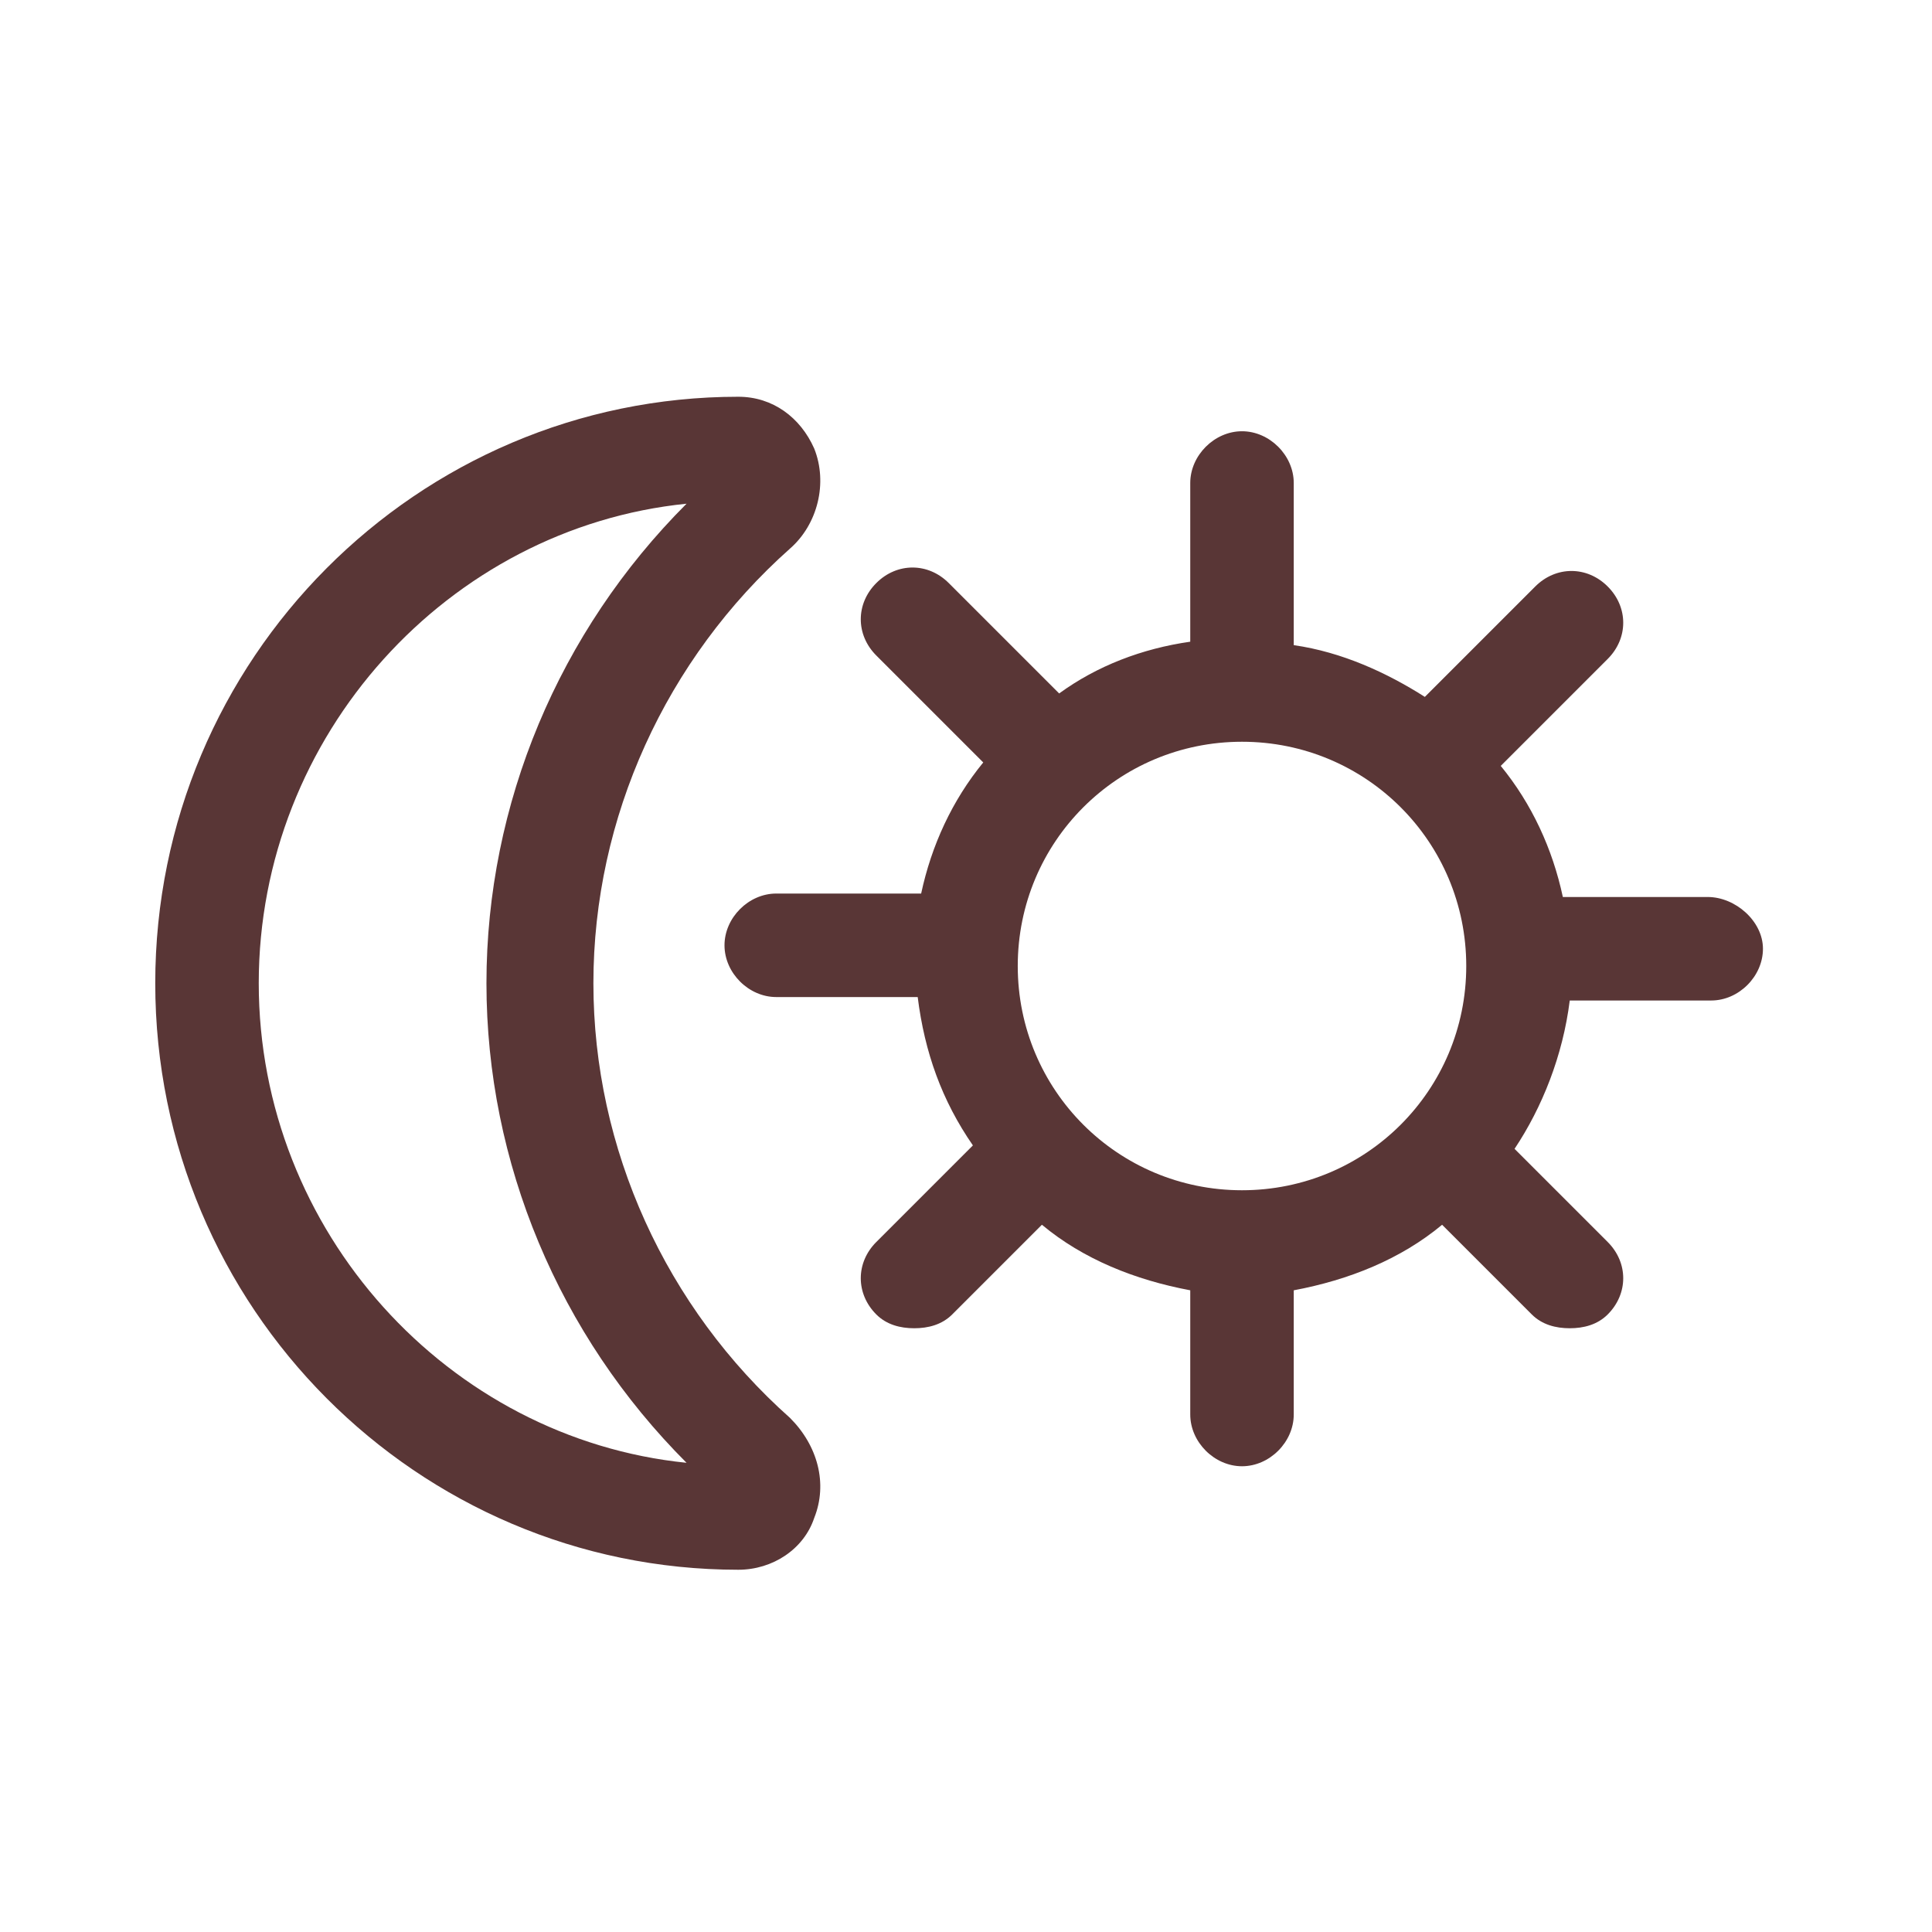
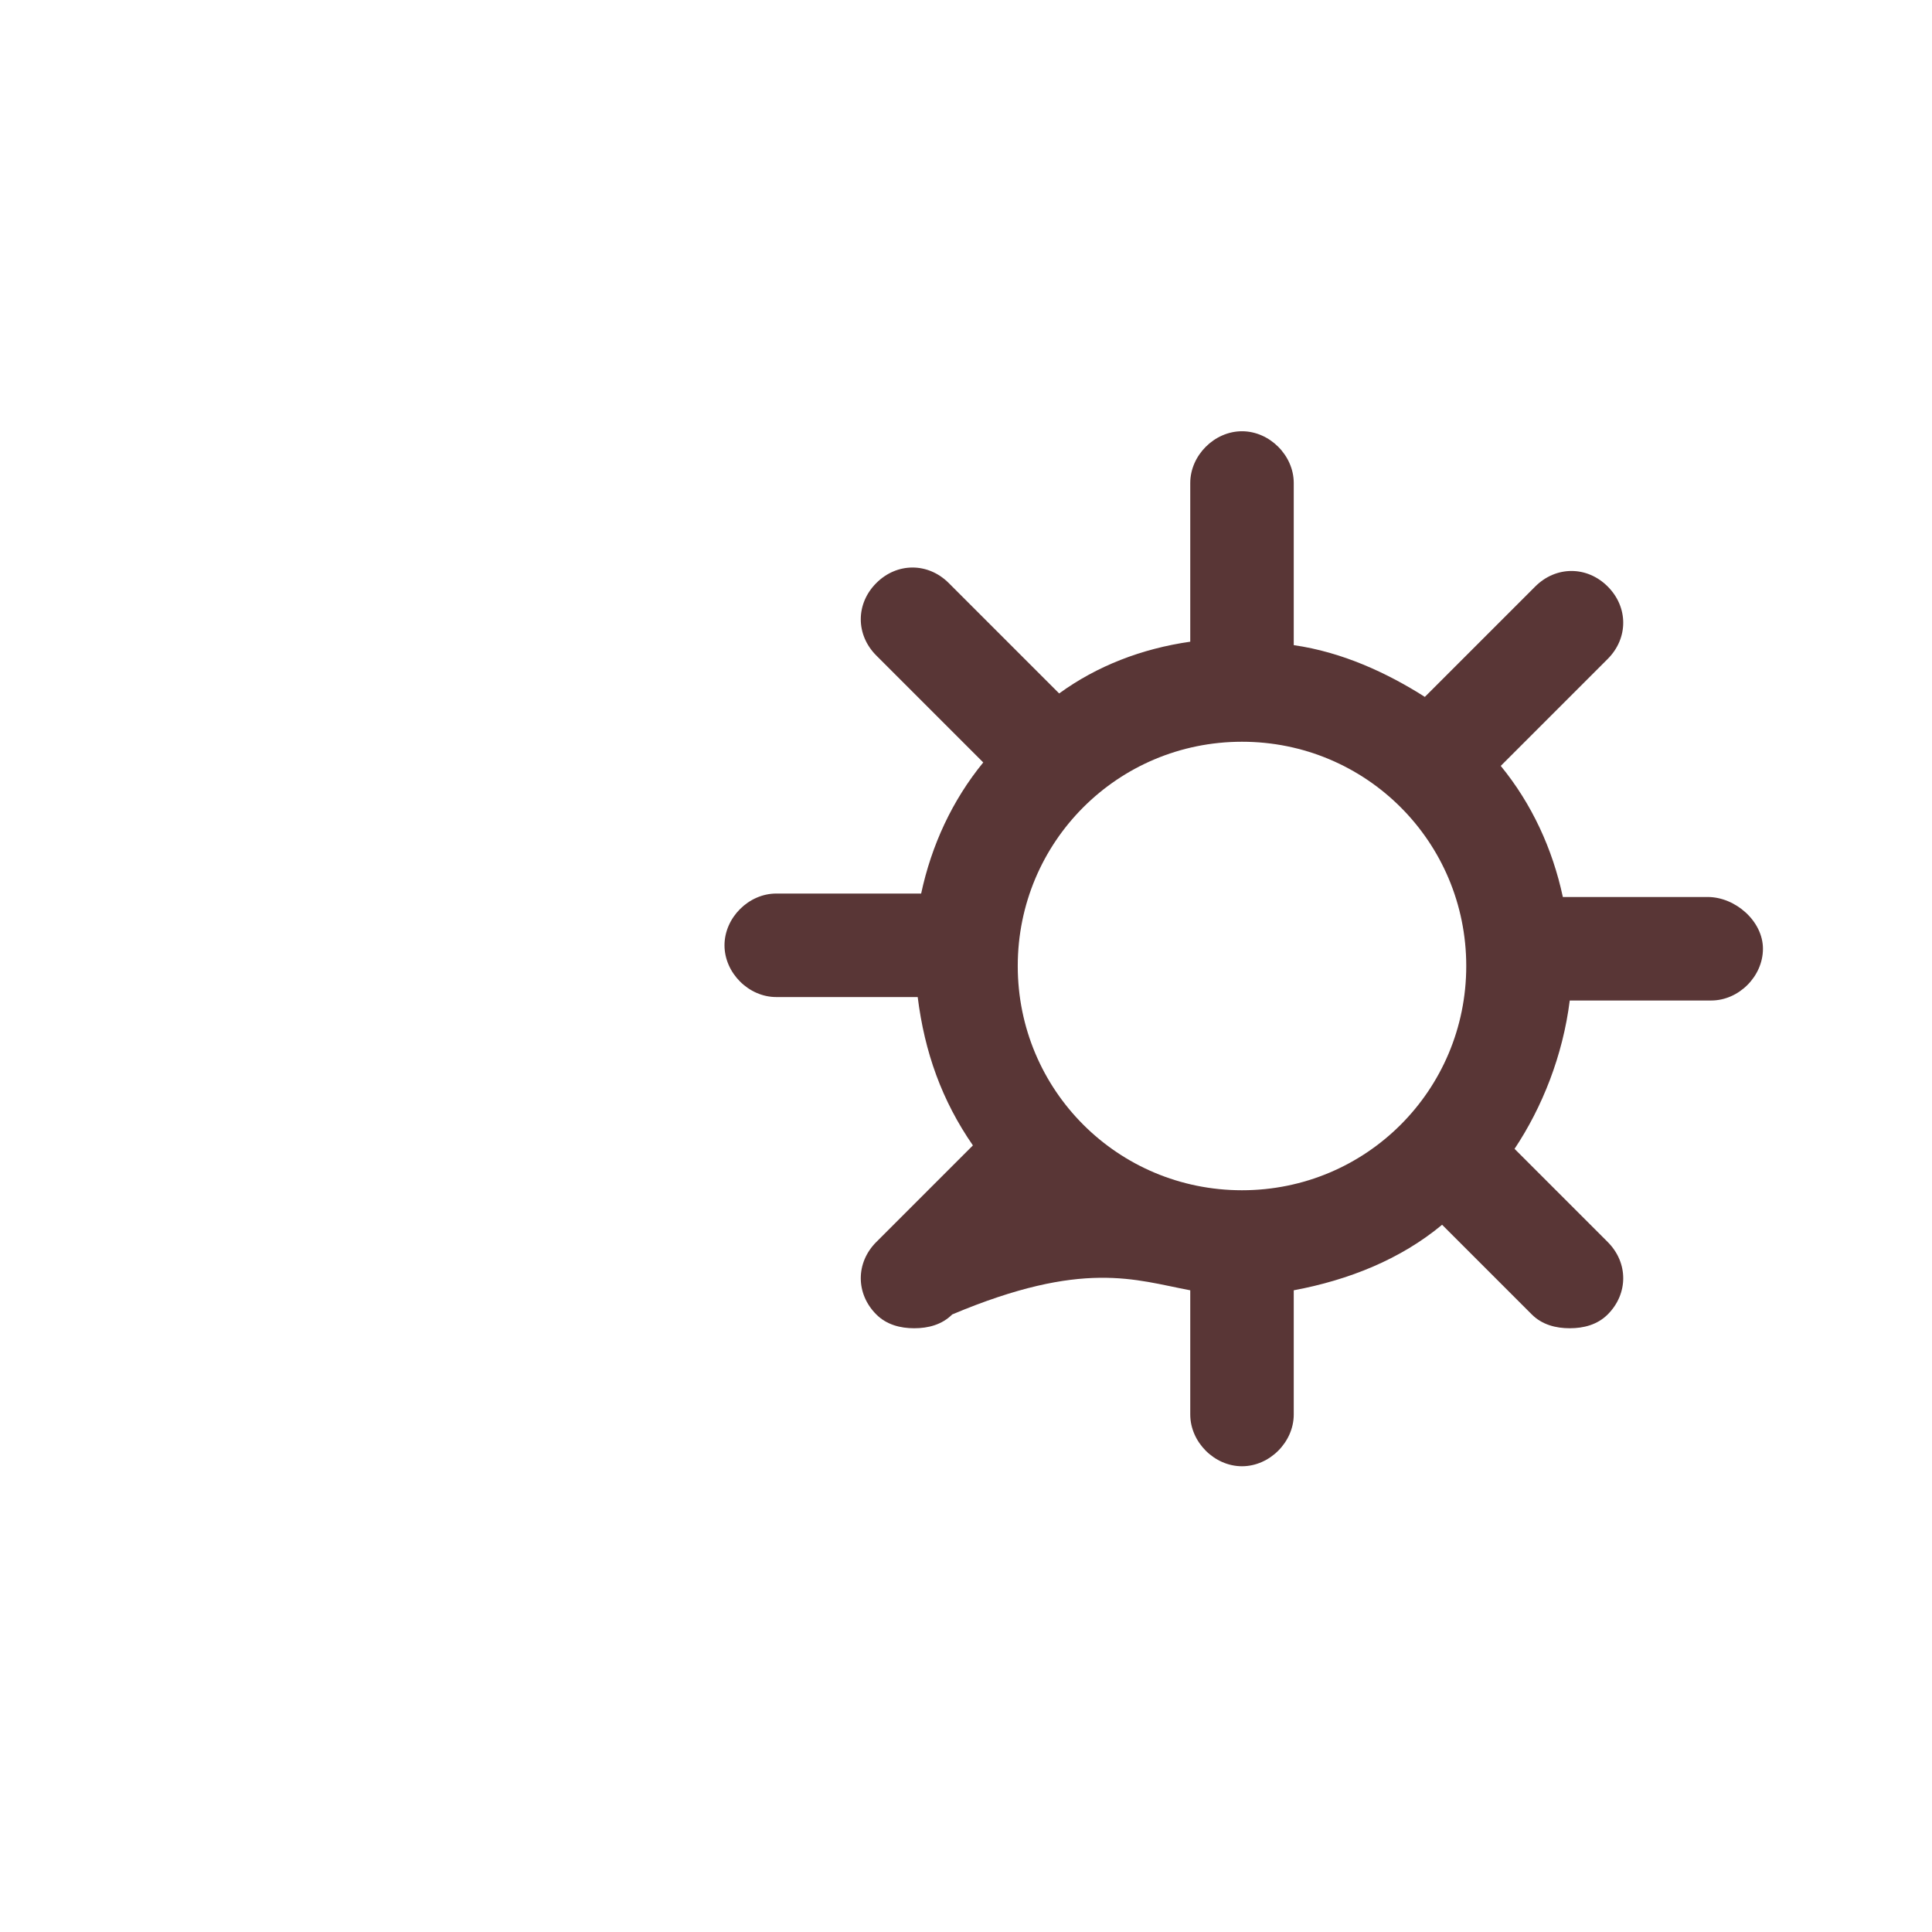
<svg xmlns="http://www.w3.org/2000/svg" width="56" height="56" viewBox="0 0 56 56" fill="none">
-   <path d="M17.2 28.5C17.2 23.7 19.3 19.1 22.9 15.9C23.7 15.2 24 14 23.6 13C23.2 12.1 22.4 11.5 21.4 11.5C12.1 11.5 4.5 19.1 4.5 28.5C4.5 37.9 12.1 45.5 21.4 45.5C22.4 45.5 23.3 44.9 23.6 44C24 43 23.7 41.9 22.9 41.1C19.3 37.9 17.2 33.3 17.2 28.5ZM7.5 28.5C7.5 21.3 13 15.3 19.9 14.6C16.2 18.3 14.1 23.3 14.1 28.5C14.1 33.7 16.2 38.7 19.9 42.4C13 41.7 7.5 35.7 7.5 28.5Z" fill="#593636" />
-   <path d="M49.5 26H45.3C45 24.6 44.4 23.3 43.5 22.2L46.6 19.1C47.2 18.5 47.2 17.6 46.6 17C46 16.4 45.1 16.4 44.5 17L41.3 20.2C40.2 19.5 38.9 18.9 37.5 18.7V14C37.5 13.2 36.8 12.5 36 12.5C35.2 12.5 34.5 13.2 34.5 14V18.6C33.1 18.8 31.8 19.3 30.7 20.1L27.5 16.9C26.9 16.3 26 16.3 25.4 16.9C24.8 17.5 24.8 18.4 25.4 19L28.5 22.1C27.6 23.2 27 24.5 26.7 25.9H22.5C21.7 25.9 21 26.6 21 27.4C21 28.2 21.7 28.9 22.5 28.9H26.6C26.8 30.5 27.3 31.9 28.2 33.2L25.4 36C24.8 36.6 24.8 37.5 25.4 38.1C25.7 38.4 26.1 38.5 26.5 38.5C26.9 38.5 27.3 38.4 27.6 38.1L30.2 35.5C31.4 36.5 32.9 37.1 34.5 37.4V41C34.5 41.8 35.2 42.5 36 42.5C36.8 42.5 37.5 41.8 37.5 41V37.4C39.1 37.1 40.6 36.5 41.8 35.5L44.4 38.1C44.7 38.4 45.1 38.5 45.5 38.5C45.9 38.5 46.3 38.4 46.6 38.1C47.2 37.5 47.2 36.6 46.6 36L43.9 33.3C44.7 32.1 45.3 30.6 45.5 29H49.6C50.4 29 51.1 28.3 51.1 27.5C51.1 26.7 50.3 26 49.5 26ZM36 34.5C32.4 34.5 29.5 31.6 29.5 28C29.5 24.4 32.4 21.5 36 21.5C39.6 21.5 42.5 24.4 42.5 28C42.5 31.6 39.6 34.5 36 34.5Z" fill="#593636" />
+   <path d="M49.5 26H45.3C45 24.6 44.4 23.3 43.5 22.2L46.6 19.1C47.2 18.5 47.2 17.6 46.6 17C46 16.4 45.1 16.4 44.5 17L41.3 20.2C40.2 19.5 38.9 18.9 37.5 18.7V14C37.5 13.2 36.8 12.5 36 12.5C35.2 12.5 34.5 13.2 34.5 14V18.6C33.1 18.8 31.8 19.3 30.7 20.1L27.5 16.9C26.9 16.3 26 16.3 25.4 16.9C24.8 17.5 24.8 18.4 25.4 19L28.5 22.1C27.6 23.2 27 24.5 26.7 25.9H22.5C21.7 25.9 21 26.6 21 27.4C21 28.2 21.7 28.9 22.5 28.9H26.6C26.8 30.5 27.3 31.9 28.2 33.2L25.4 36C24.8 36.6 24.8 37.5 25.4 38.1C25.7 38.4 26.1 38.5 26.5 38.5C26.9 38.5 27.3 38.4 27.6 38.1C31.4 36.5 32.9 37.1 34.5 37.4V41C34.5 41.8 35.2 42.5 36 42.5C36.8 42.5 37.5 41.8 37.5 41V37.4C39.1 37.1 40.6 36.5 41.8 35.5L44.4 38.1C44.7 38.4 45.1 38.5 45.5 38.5C45.9 38.5 46.3 38.4 46.6 38.1C47.2 37.5 47.2 36.6 46.6 36L43.9 33.3C44.7 32.1 45.3 30.6 45.5 29H49.6C50.4 29 51.1 28.3 51.1 27.5C51.1 26.7 50.3 26 49.5 26ZM36 34.5C32.4 34.5 29.5 31.6 29.5 28C29.5 24.4 32.4 21.5 36 21.5C39.6 21.5 42.5 24.4 42.5 28C42.5 31.6 39.6 34.5 36 34.5Z" fill="#593636" />
</svg>